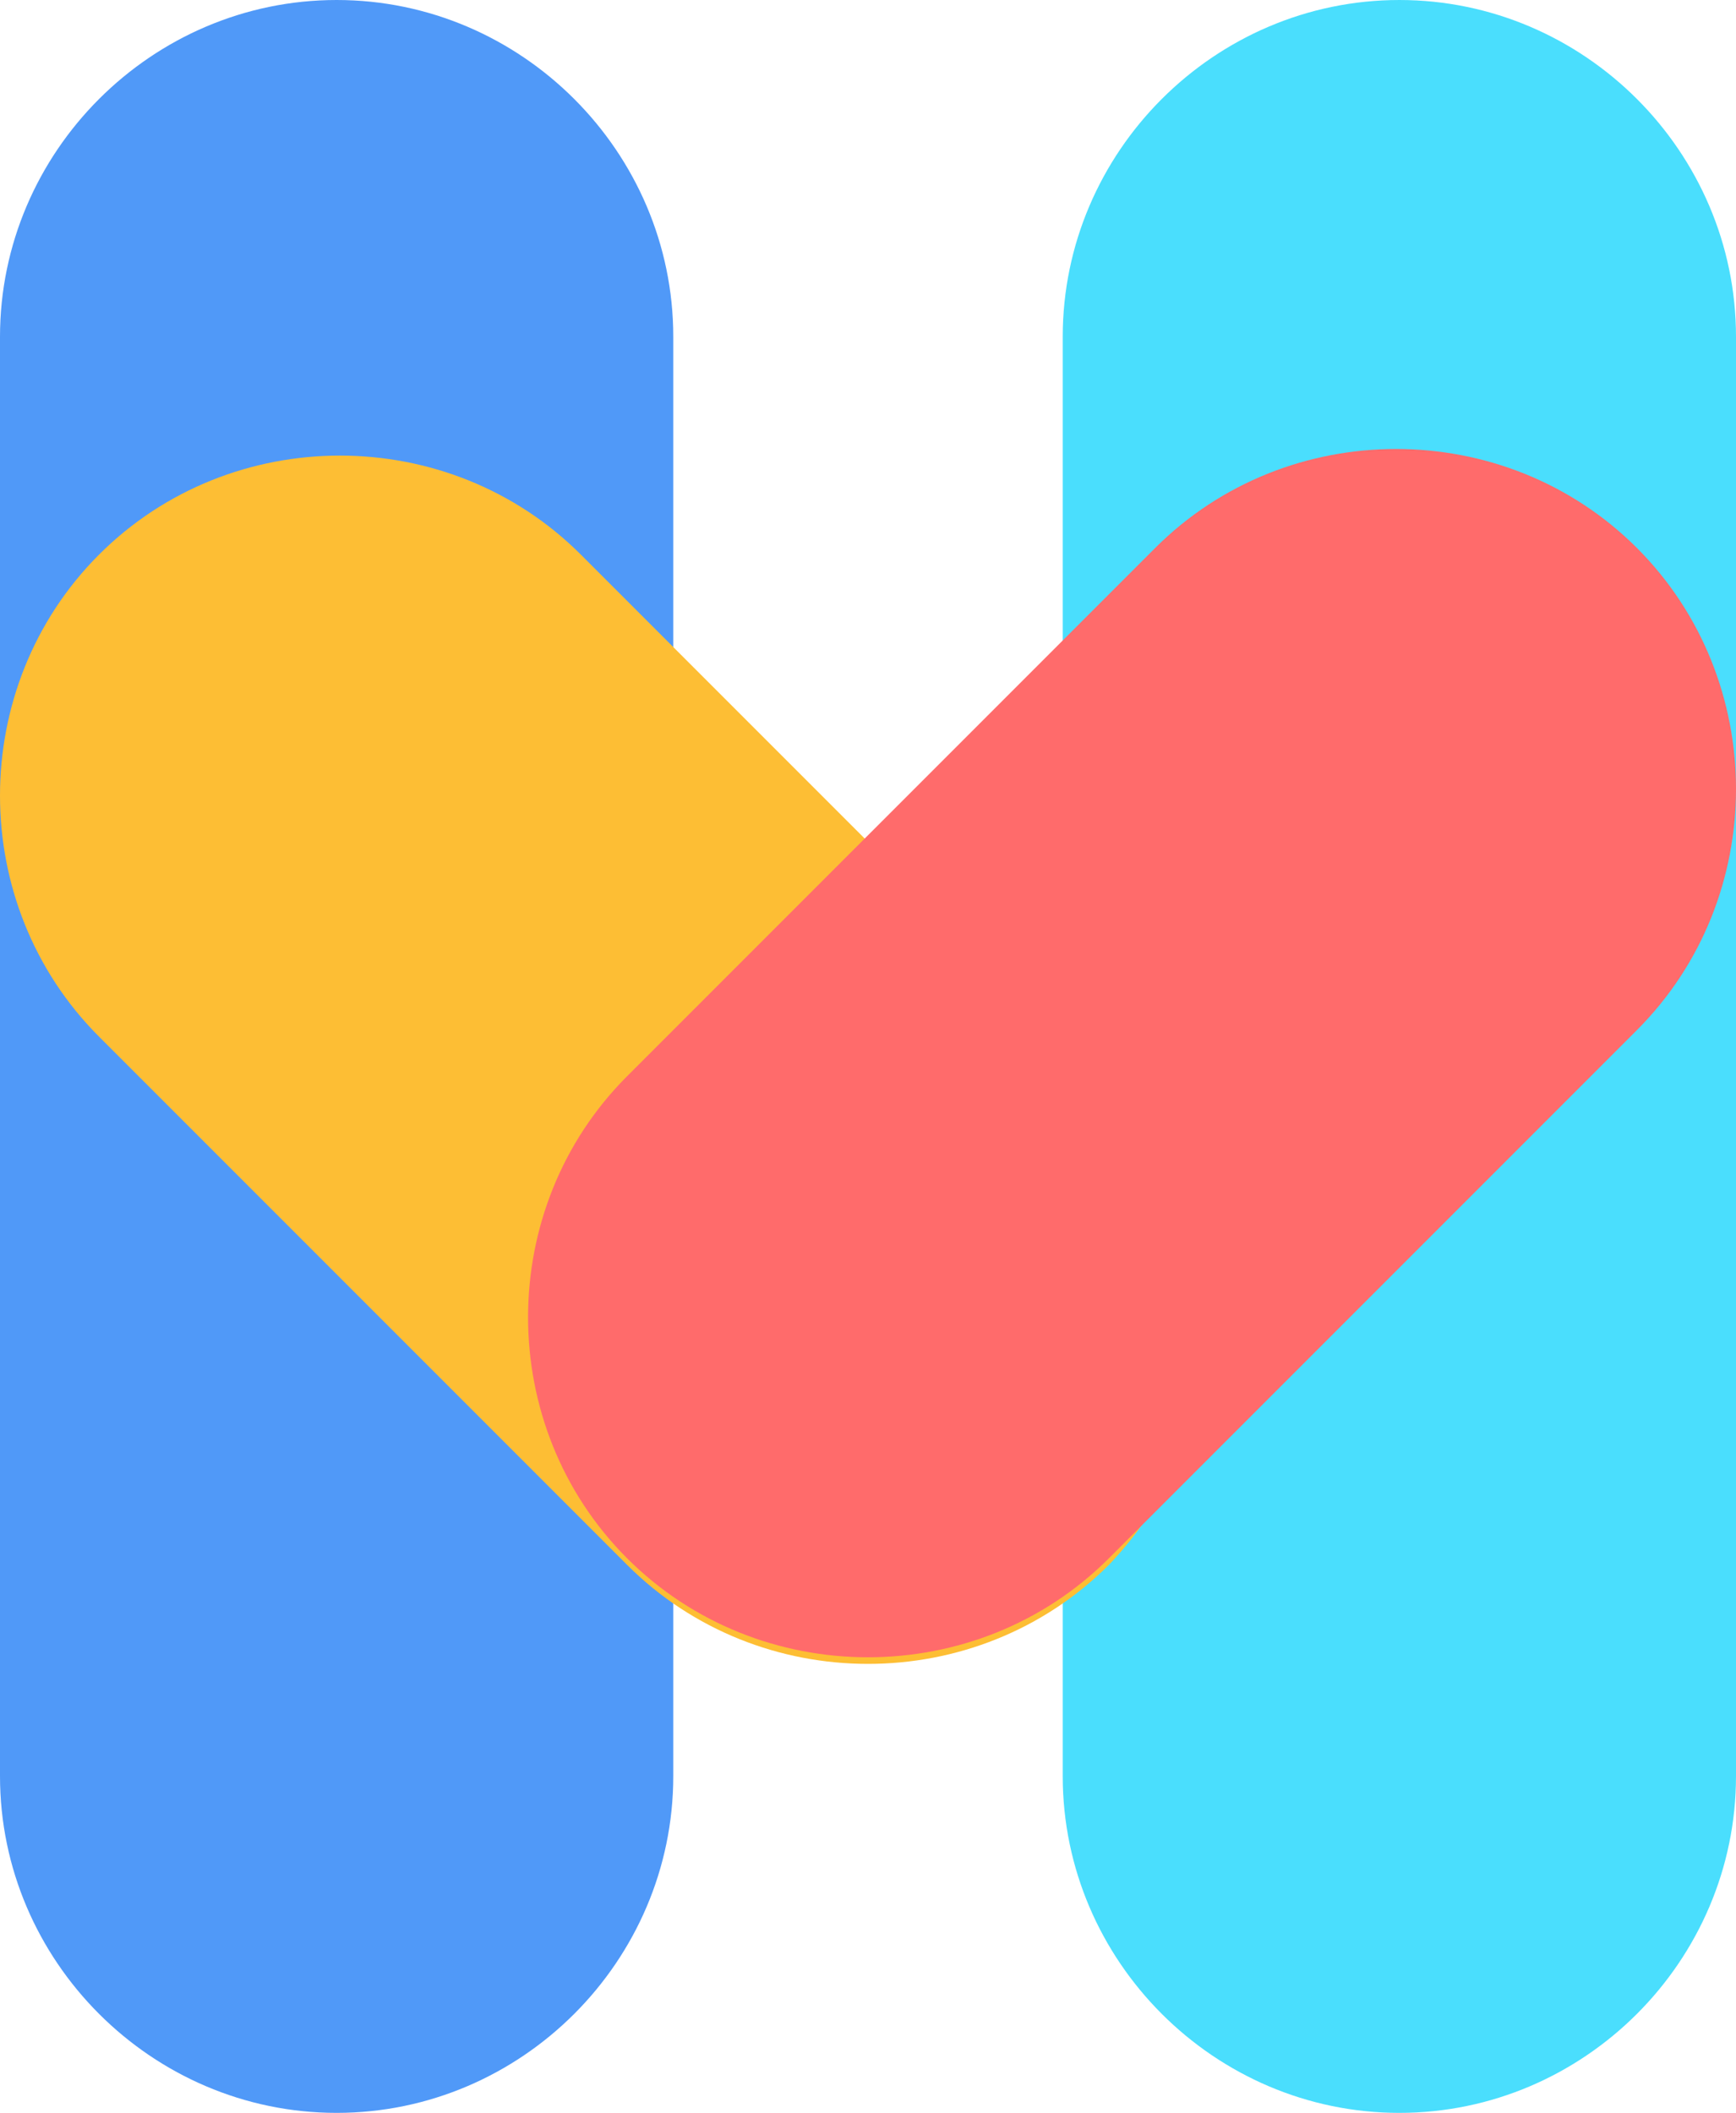
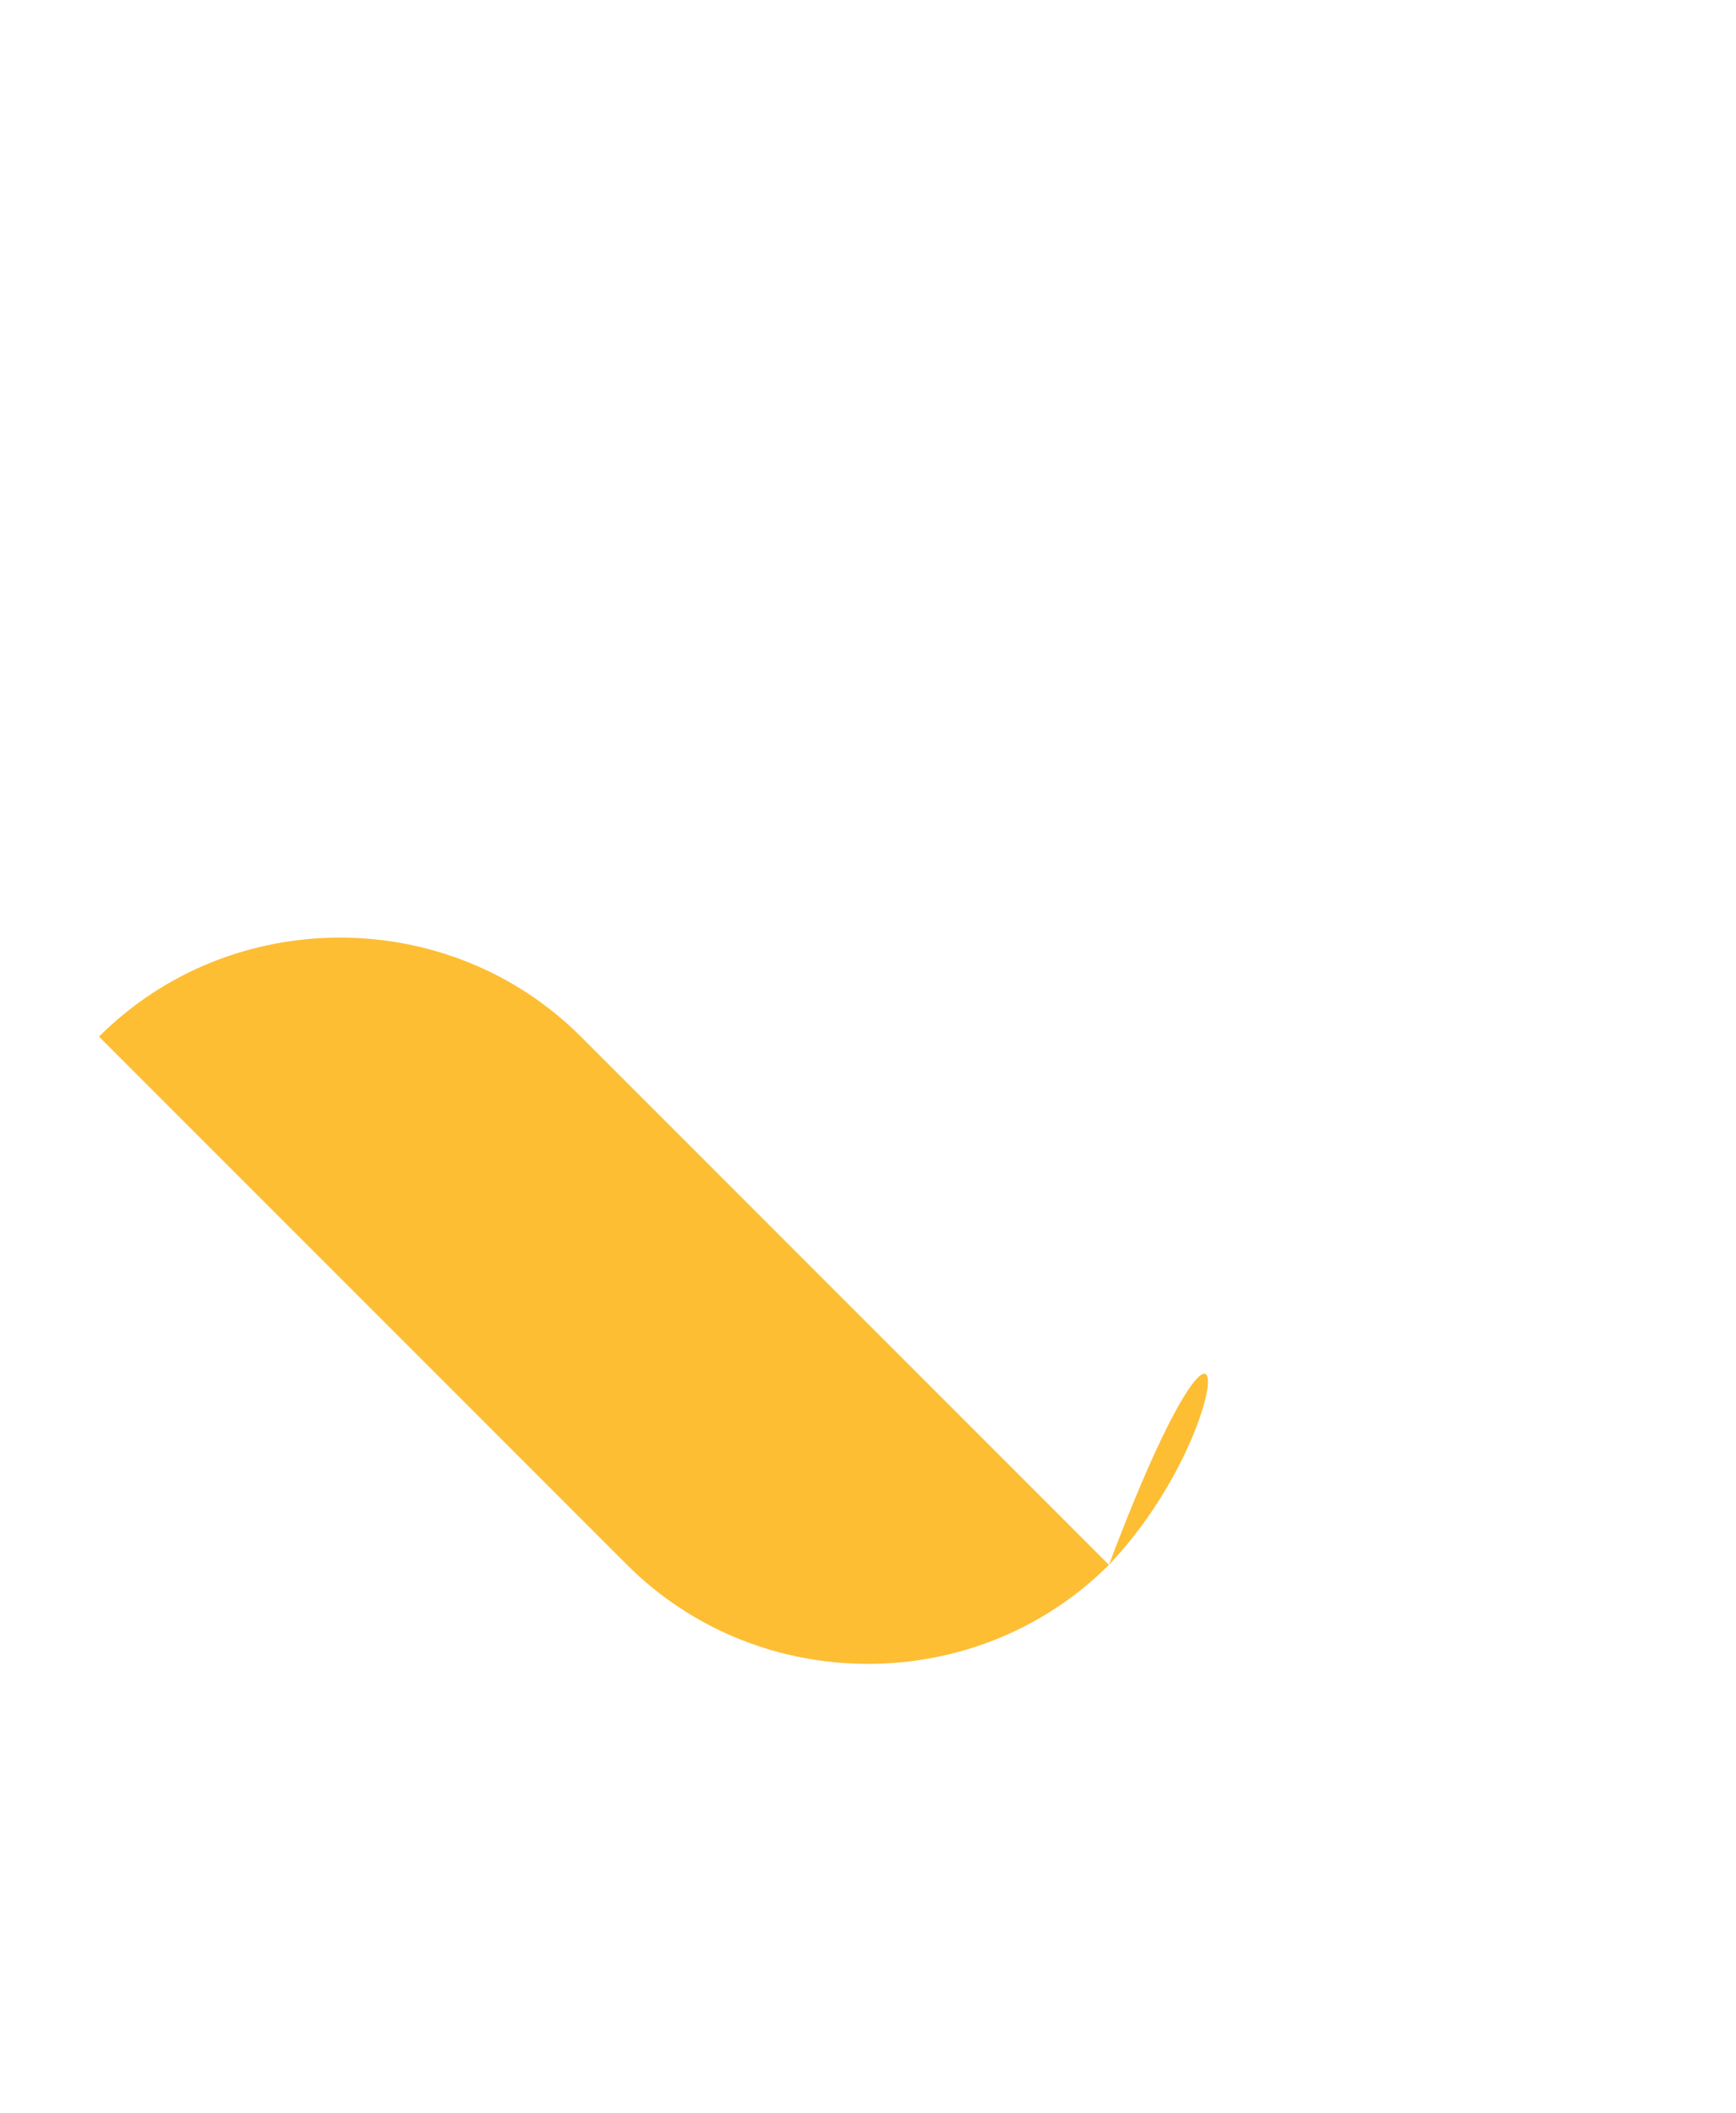
<svg xmlns="http://www.w3.org/2000/svg" version="1.1" id="Capa_1" x="0px" y="0px" viewBox="0 0 26.3 32" style="enable-background:new 0 0 26.3 32;" xml:space="preserve">
  <style type="text/css">
	.st0{fill:#5099F8;}
	.st1{fill:#4ADEFD;}
	.st2{fill:#FDBE34;}
	.st3{fill:#FF6B6B;}
</style>
  <g>
-     <path class="st0" d="M5.1,32L5.1,32C2.3,32,0,29.7,0,26.9L0,5.1C0,2.3,2.3,0,5.1,0l0,0c2.8,0,5.1,2.3,5.1,5.1l0,21.8   C10.2,29.7,7.9,32,5.1,32z" />
-     <path class="st1" d="M21.2,32L21.2,32c-2.8,0-5.1-2.3-5.1-5.1l0-21.8c0-2.8,2.3-5.1,5.1-5.1l0,0c2.8,0,5.1,2.3,5.1,5.1l0,21.8   C26.3,29.7,24,32,21.2,32z" />
-     <path class="st2" d="M16.8,23.7L16.8,23.7c-2,2-5.3,2-7.3,0l-8-8c-2-2-2-5.3,0-7.3l0,0c2-2,5.3-2,7.3,0l8,8   C18.8,18.4,18.8,21.6,16.8,23.7z" />
-     <path class="st3" d="M9.5,23.6L9.5,23.6c2,2,5.3,2,7.3,0l8-8c2-2,2-5.3,0-7.3l0,0c-2-2-5.3-2-7.3,0l-8,8   C7.5,18.3,7.5,21.6,9.5,23.6z" />
+     <path class="st2" d="M16.8,23.7L16.8,23.7c-2,2-5.3,2-7.3,0l-8-8l0,0c2-2,5.3-2,7.3,0l8,8   C18.8,18.4,18.8,21.6,16.8,23.7z" />
  </g>
</svg>